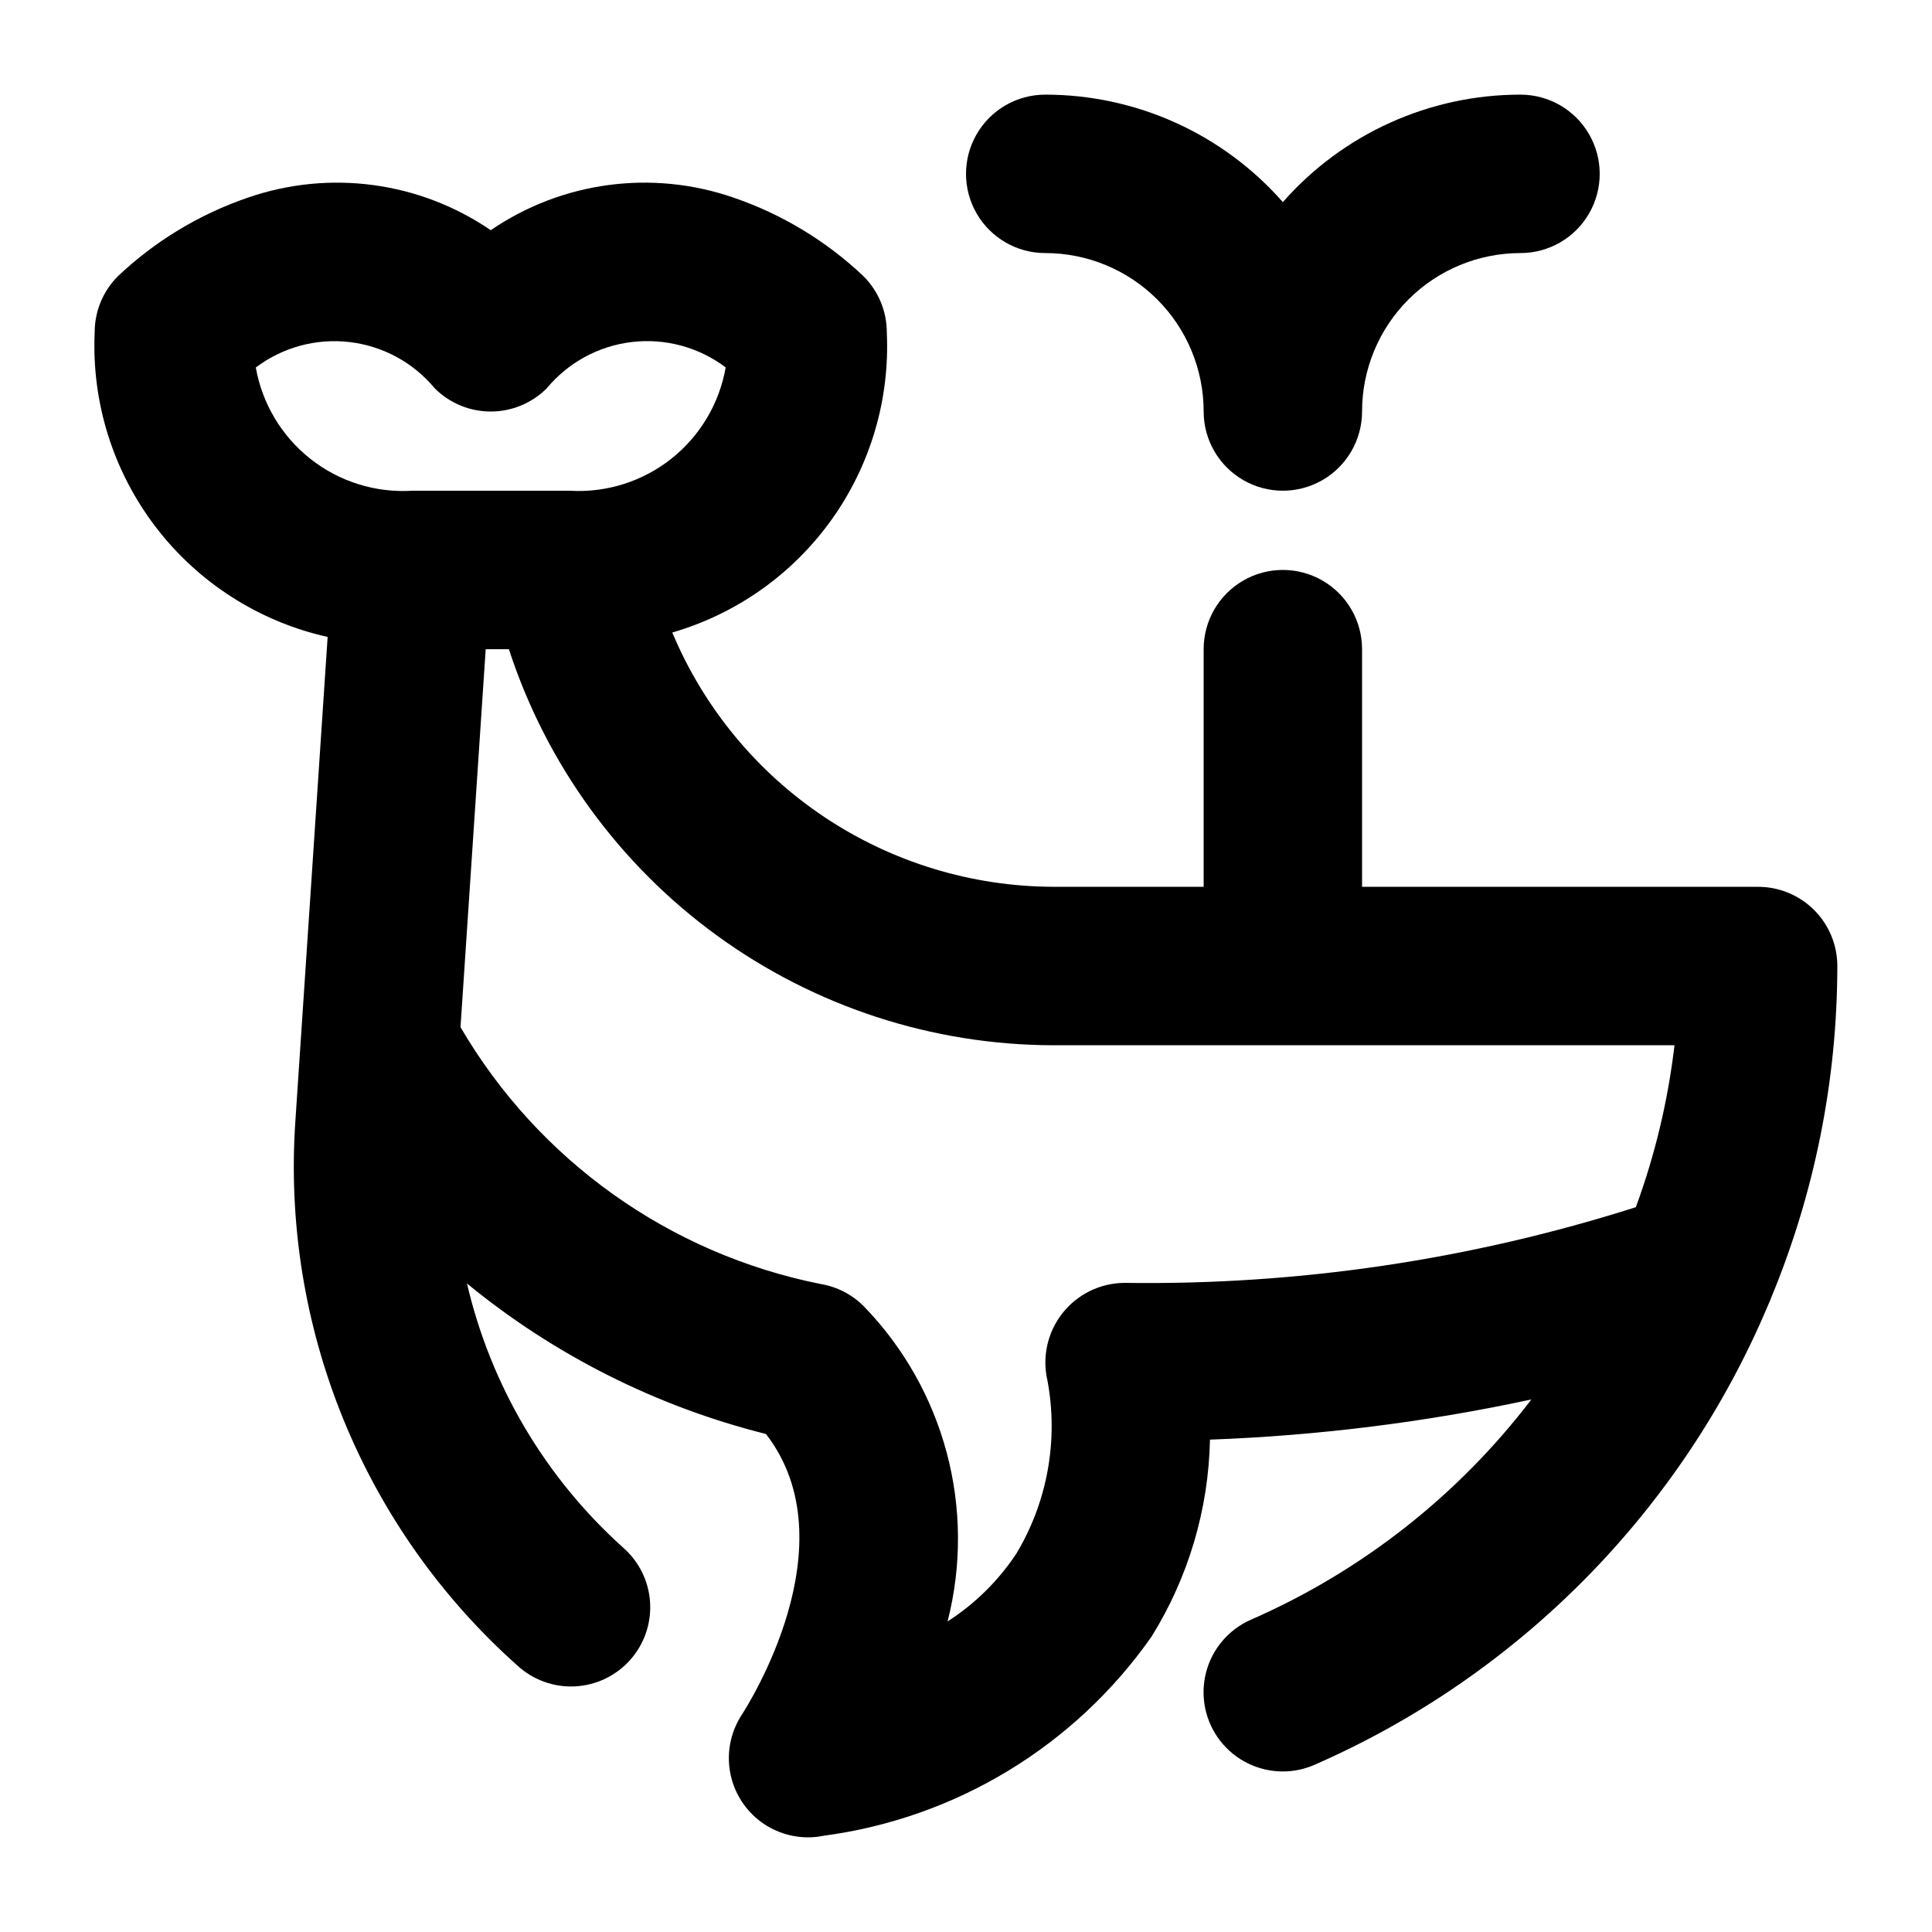
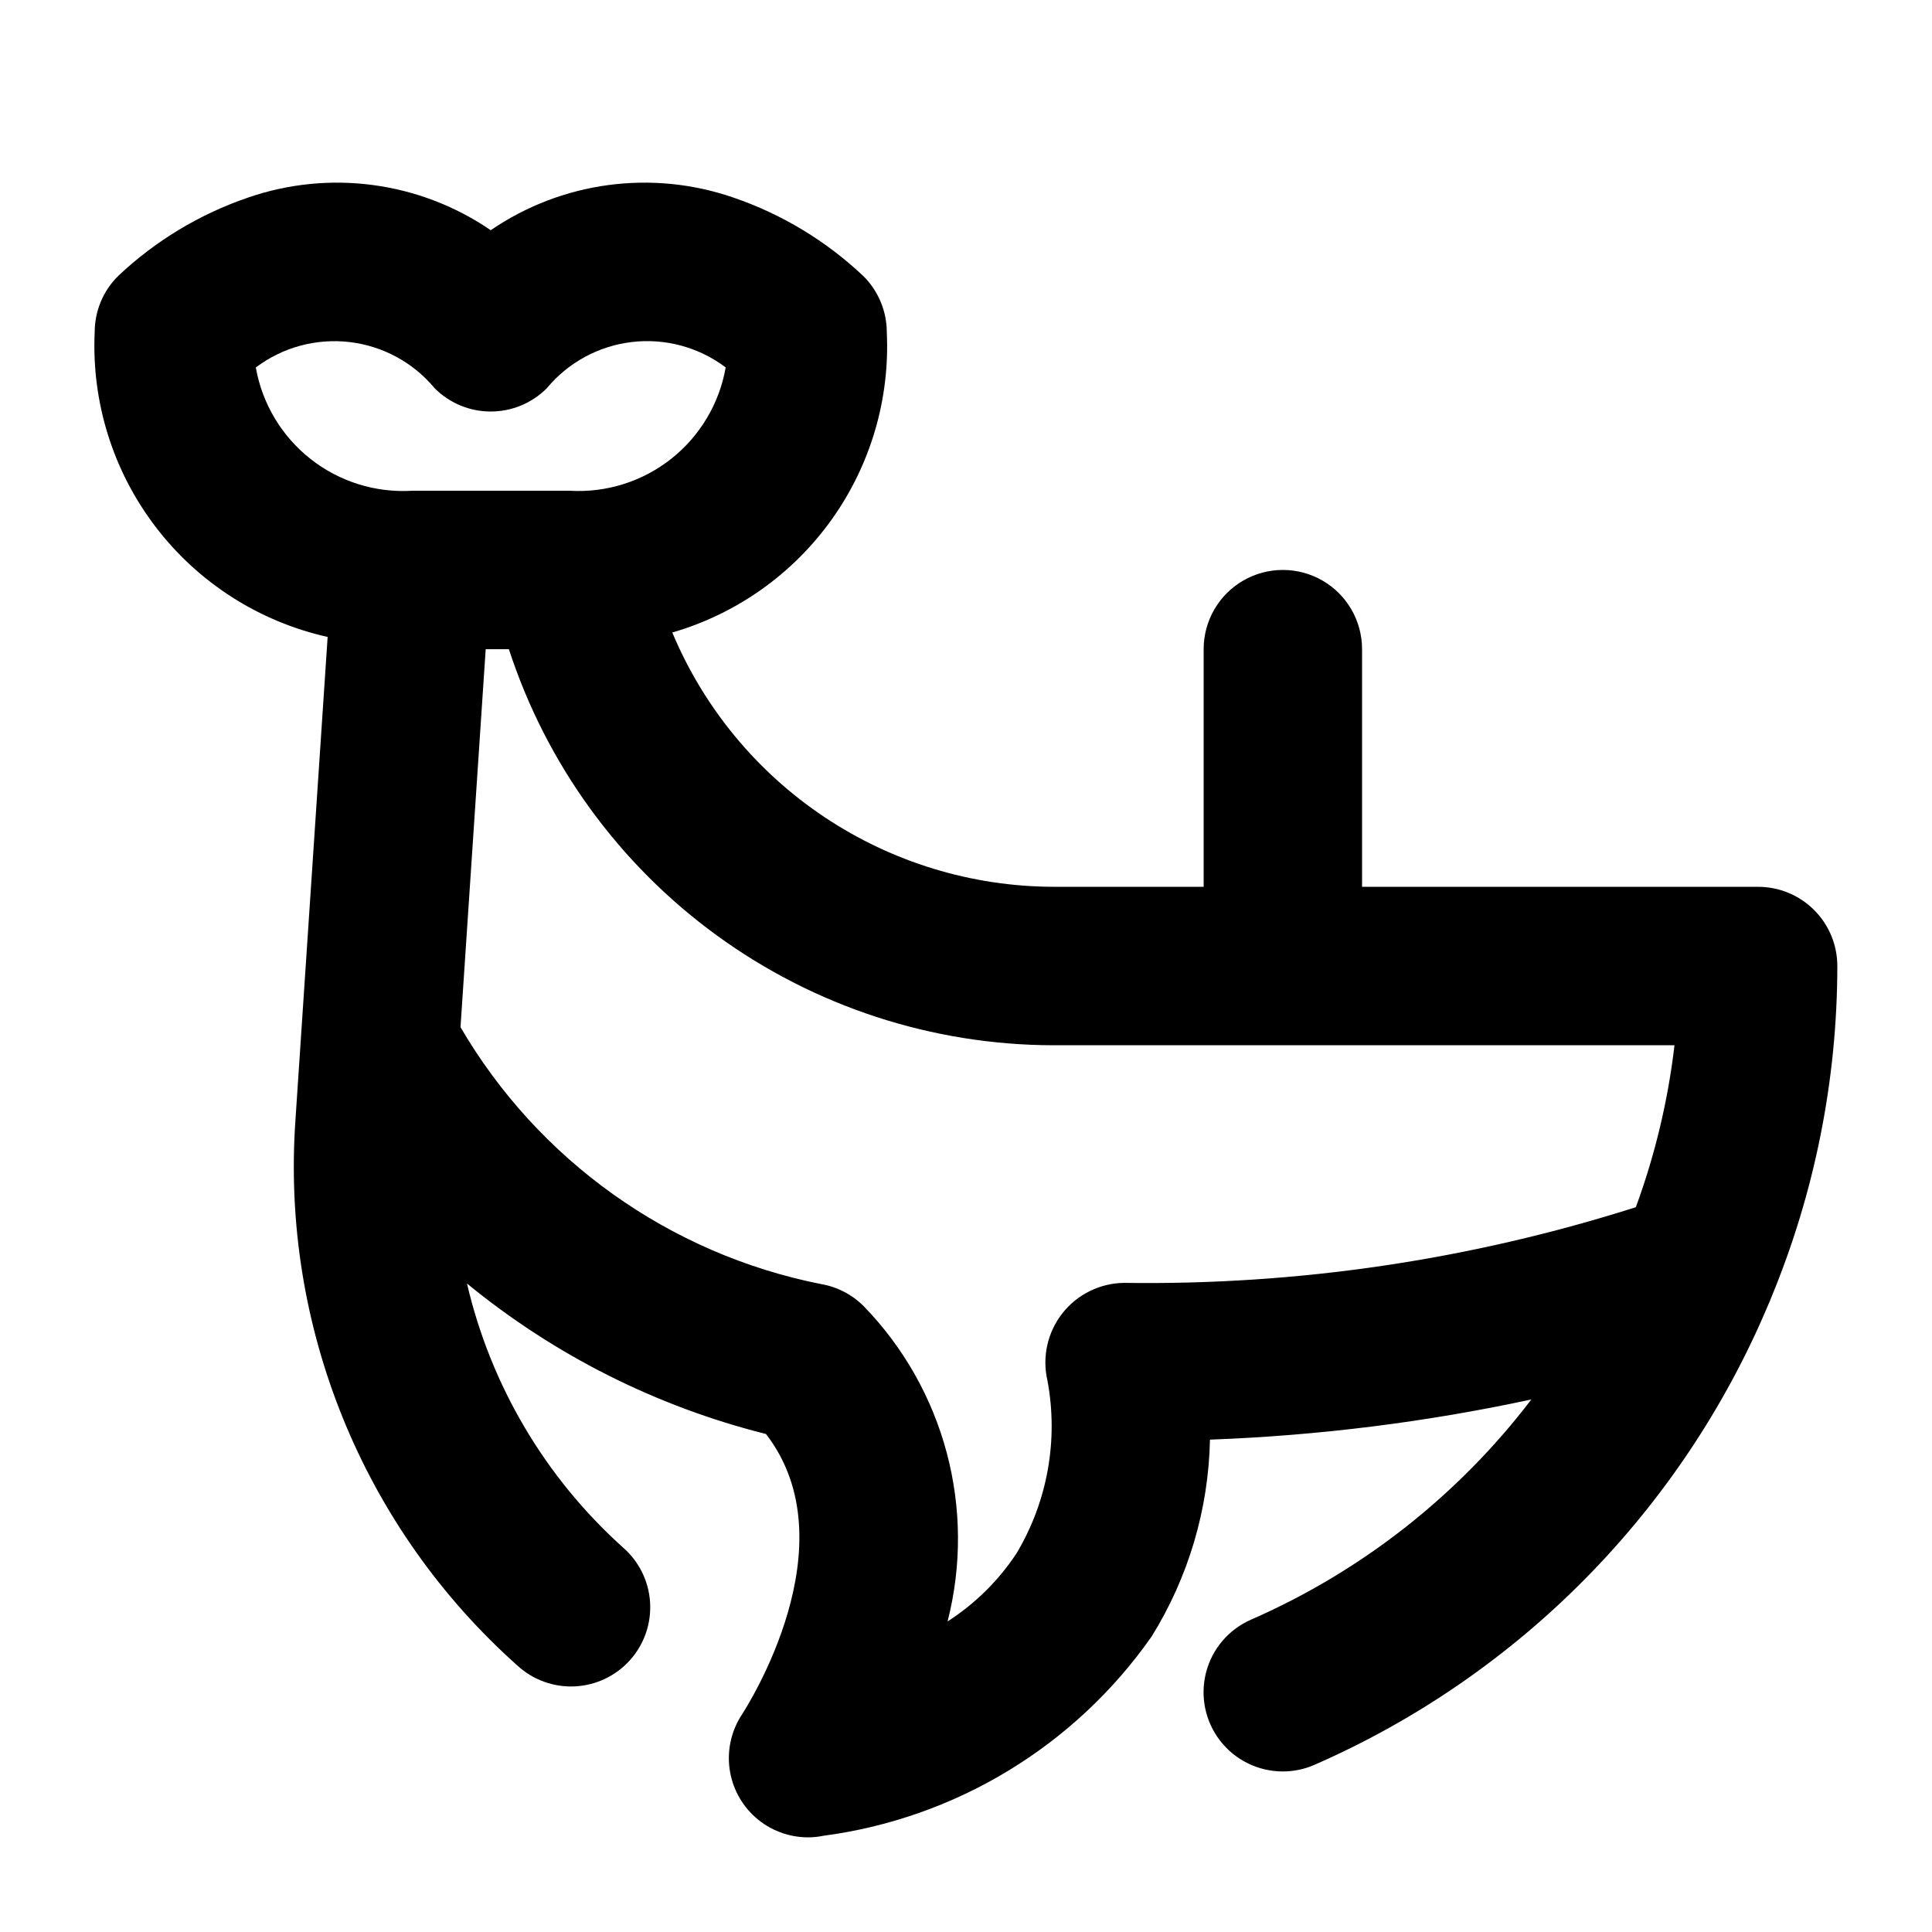
<svg xmlns="http://www.w3.org/2000/svg" fill="#000000" width="800px" height="800px" version="1.1" viewBox="144 144 512 512">
  <g>
    <path d="m609.92 379.01h-104.96v-62.977c0-7.5-4-14.43-10.496-18.18-6.492-3.75-14.496-3.75-20.988 0-6.496 3.75-10.496 10.68-10.496 18.18v62.977h-39.887c-21.582-0.07-42.668-6.5-60.621-18.484-17.949-11.984-31.969-28.992-40.309-48.902 17.035-4.945 31.91-15.484 42.223-29.918s15.465-31.922 14.625-49.641c-0.004-5.566-2.215-10.906-6.152-14.844-9.855-9.336-21.605-16.445-34.449-20.844-21.609-7.481-45.484-4.277-64.359 8.629-18.879-12.906-42.754-16.109-64.363-8.629-12.84 4.394-24.59 11.496-34.445 20.824-3.945 3.941-6.156 9.289-6.152 14.863-0.844 18.566 4.887 36.84 16.176 51.602 11.289 14.766 27.422 25.082 45.562 29.133l-8.543 128.16c-1.867 26.957 2.457 53.98 12.645 79.008 10.188 25.027 25.969 47.391 46.133 65.375 4.125 3.824 9.613 5.828 15.23 5.57 5.617-0.258 10.895-2.762 14.652-6.945 3.758-4.184 5.68-9.703 5.332-15.316-0.344-5.613-2.93-10.852-7.172-14.543-20.625-18.535-35.059-42.961-41.352-69.969 23.145 18.988 50.207 32.609 79.242 39.887 22.629 29.285-5.144 72.379-6.297 74.227-2.824 4.223-4.019 9.324-3.371 14.363 0.652 5.039 3.106 9.668 6.91 13.035 3.805 3.363 8.699 5.234 13.781 5.266 1.41 0.012 2.816-0.129 4.195-0.418 35.105-4.641 66.656-23.793 86.973-52.797 9.75-15.691 15.094-33.715 15.469-52.184 28.645-1.055 57.145-4.613 85.168-10.645-19.395 25.434-44.949 45.512-74.25 58.336-5.949 2.59-10.367 7.777-11.969 14.062-1.602 6.285-0.211 12.957 3.773 18.078 3.981 5.117 10.105 8.109 16.59 8.102 2.894 0.004 5.754-0.598 8.398-1.762 54.227-23.73 97.27-67.375 120.24-121.92 0.281-0.598 0.535-1.207 0.758-1.828 11.559-27.875 17.523-57.758 17.547-87.934 0-5.57-2.211-10.91-6.148-14.844-3.938-3.938-9.273-6.148-14.844-6.148zm-398.13-137.62c7.094-5.359 15.984-7.773 24.816-6.746 8.832 1.027 16.93 5.422 22.602 12.266 3.938 3.938 9.277 6.148 14.844 6.148s10.902-2.211 14.84-6.148c5.672-6.848 13.77-11.246 22.602-12.277s17.723 1.379 24.82 6.738c-1.672 9.559-6.801 18.172-14.41 24.199-7.609 6.027-17.168 9.047-26.859 8.484h-41.816c-9.715 0.59-19.305-2.41-26.945-8.434-7.641-6.023-12.801-14.648-14.492-24.23zm365.75 222.52h-0.004c-43.805 13.949-89.578 20.727-135.54 20.066-6.418 0.043-12.465 3.004-16.438 8.043-3.969 5.043-5.43 11.617-3.969 17.863 2.934 15.75 0.016 32.031-8.207 45.785-4.766 7.215-10.988 13.355-18.266 18.031 7.629-29.832-0.797-61.484-22.25-83.57-3.098-3.094-7.082-5.141-11.398-5.856-40.078-8-74.812-32.773-95.43-68.059l6.676-100.17h6.152-0.004c9.918 30.457 29.199 57.004 55.098 75.852 25.898 18.848 57.09 29.035 89.121 29.109h164.68-0.004c-1.715 14.637-5.144 29.027-10.223 42.863z" />
-     <path d="m462.98 253.05c0 7.5 4 14.43 10.496 18.18 6.492 3.75 14.496 3.75 20.988 0 6.496-3.75 10.496-10.68 10.496-18.18 0-11.137 4.426-21.812 12.297-29.688 7.875-7.875 18.555-12.297 29.688-12.297 7.5 0 14.43-4 18.18-10.496 3.75-6.496 3.75-14.496 0-20.992-3.75-6.496-10.68-10.496-18.18-10.496-24.113-0.012-47.062 10.367-62.977 28.484-15.91-18.117-38.859-28.496-62.973-28.484-7.5 0-14.43 4-18.18 10.496-3.75 6.496-3.75 14.496 0 20.992 3.75 6.496 10.68 10.496 18.18 10.496 11.133 0 21.812 4.422 29.688 12.297 7.871 7.875 12.297 18.551 12.297 29.688z" />
  </g>
</svg>